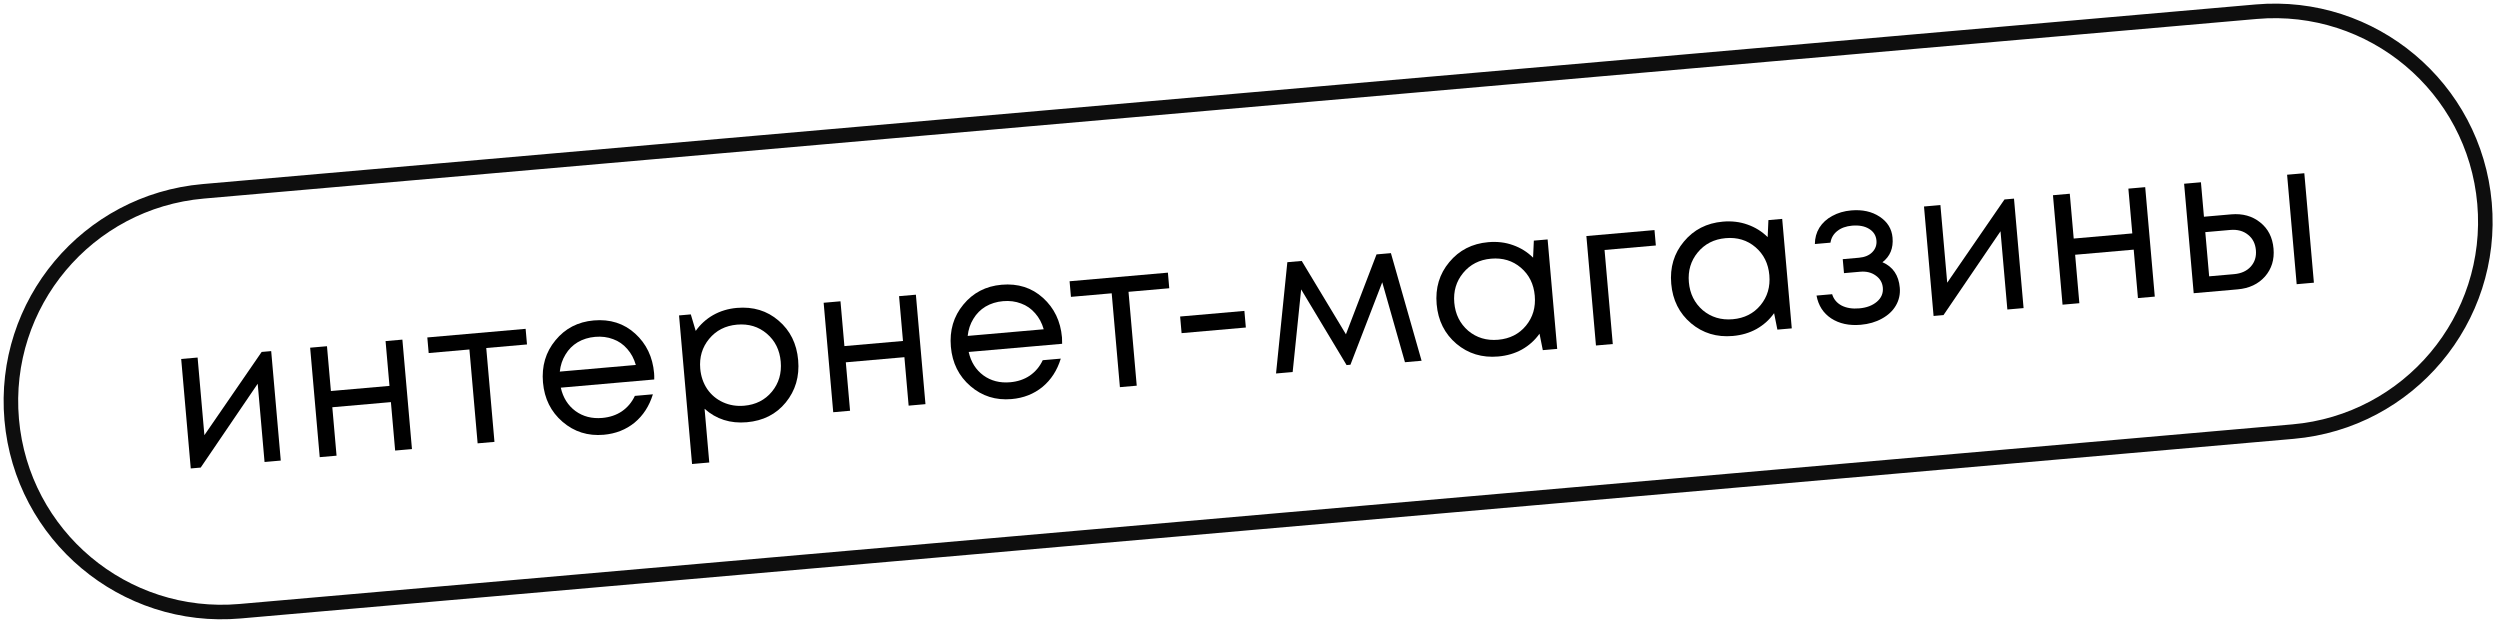
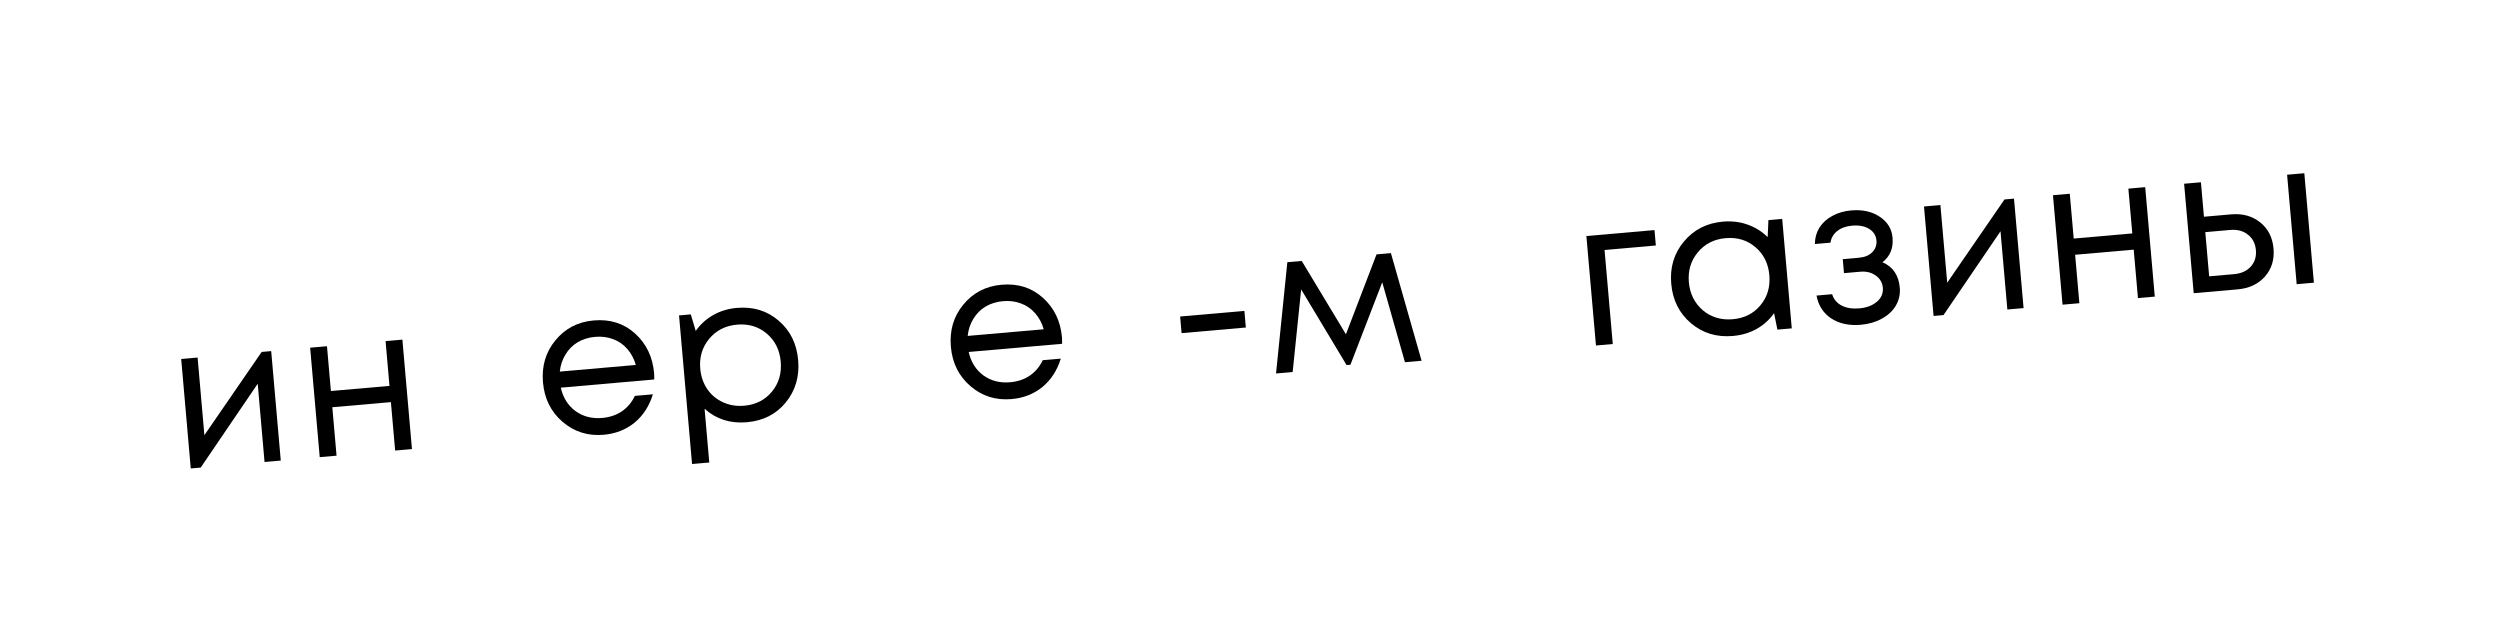
<svg xmlns="http://www.w3.org/2000/svg" width="172" height="43" viewBox="0 0 172 43" fill="none">
  <path d="M18.002 24.213L18.658 24.156L19.317 31.687L18.201 31.785L17.73 26.401L13.808 32.169L13.124 32.229L12.466 24.697L13.595 24.599L14.062 29.94L18.002 24.213Z" fill="black" />
  <path d="M26.527 23.467L27.684 23.366L28.343 30.897L27.186 30.998L26.894 27.665L22.863 28.018L23.155 31.351L21.997 31.452L21.338 23.921L22.496 23.82L22.766 26.902L26.796 26.549L26.527 23.467Z" fill="black" />
-   <path d="M36.163 22.624L36.257 23.698L33.454 23.943L34.019 30.401L32.861 30.502L32.296 24.044L29.493 24.29L29.399 23.216L36.163 22.624Z" fill="black" />
  <path d="M45.002 25.673C45.011 25.776 45.015 25.921 45.012 26.108L38.583 26.671C38.737 27.36 39.074 27.897 39.595 28.282C40.115 28.659 40.729 28.816 41.435 28.754C41.956 28.708 42.406 28.556 42.787 28.298C43.175 28.03 43.472 27.676 43.678 27.237L44.919 27.128C44.671 27.937 44.25 28.587 43.656 29.08C43.061 29.563 42.355 29.84 41.536 29.912C40.449 30.007 39.505 29.71 38.704 29.021C37.904 28.332 37.455 27.43 37.357 26.314C37.259 25.189 37.544 24.223 38.214 23.414C38.882 22.597 39.761 22.141 40.848 22.046C41.973 21.947 42.922 22.248 43.696 22.949C44.469 23.649 44.905 24.558 45.002 25.673ZM40.947 23.175C40.501 23.214 40.099 23.338 39.743 23.548C39.396 23.756 39.116 24.038 38.904 24.394C38.69 24.741 38.56 25.131 38.514 25.566L43.744 25.109C43.622 24.679 43.426 24.312 43.156 24.008C42.885 23.694 42.561 23.47 42.184 23.334C41.806 23.189 41.393 23.136 40.947 23.175Z" fill="black" />
  <path d="M50.692 21.184C51.817 21.086 52.775 21.377 53.565 22.057C54.365 22.737 54.815 23.644 54.914 24.778C55.012 25.903 54.727 26.874 54.058 27.692C53.398 28.499 52.506 28.952 51.381 29.05C50.246 29.149 49.278 28.841 48.475 28.124L48.798 31.82L47.613 31.924L46.718 21.701L47.527 21.63L47.866 22.767C48.182 22.317 48.581 21.955 49.063 21.678C49.554 21.401 50.097 21.236 50.692 21.184ZM51.197 27.914C51.996 27.844 52.633 27.521 53.108 26.946C53.582 26.37 53.784 25.683 53.714 24.883C53.644 24.083 53.326 23.441 52.759 22.957C52.192 22.473 51.508 22.265 50.709 22.335C49.909 22.405 49.268 22.733 48.785 23.319C48.311 23.894 48.108 24.577 48.177 25.367C48.223 25.888 48.381 26.352 48.651 26.759C48.93 27.166 49.294 27.471 49.743 27.676C50.191 27.88 50.676 27.959 51.197 27.914Z" fill="black" />
-   <path d="M61.855 20.376L63.013 20.275L63.672 27.806L62.514 27.908L62.223 24.574L58.192 24.927L58.484 28.26L57.326 28.361L56.667 20.83L57.825 20.729L58.095 23.811L62.125 23.459L61.855 20.376Z" fill="black" />
  <path d="M73.065 23.218C73.074 23.32 73.077 23.465 73.075 23.653L66.646 24.215C66.8 24.905 67.137 25.442 67.658 25.827C68.178 26.203 68.791 26.361 69.498 26.299C70.019 26.253 70.469 26.101 70.85 25.843C71.238 25.575 71.535 25.221 71.74 24.782L72.982 24.673C72.734 25.482 72.313 26.132 71.719 26.624C71.124 27.108 70.418 27.385 69.599 27.456C68.511 27.552 67.567 27.255 66.767 26.566C65.967 25.877 65.518 24.975 65.42 23.859C65.322 22.734 65.607 21.767 66.276 20.959C66.945 20.142 67.823 19.686 68.911 19.59C70.036 19.492 70.985 19.793 71.759 20.494C72.532 21.194 72.968 22.102 73.065 23.218ZM69.01 20.72C68.564 20.759 68.162 20.883 67.806 21.092C67.459 21.301 67.179 21.583 66.966 21.939C66.753 22.285 66.623 22.676 66.577 23.111L71.807 22.654C71.685 22.224 71.489 21.857 71.219 21.553C70.948 21.239 70.624 21.015 70.247 20.879C69.868 20.734 69.456 20.681 69.01 20.72Z" fill="black" />
-   <path d="M80.352 18.758L80.445 19.832L77.642 20.077L78.207 26.535L77.049 26.636L76.485 20.179L73.681 20.424L73.587 19.35L80.352 18.758Z" fill="black" />
  <path d="M81.293 22.92L81.193 21.776L85.614 21.39L85.714 22.533L81.293 22.92Z" fill="black" />
  <path d="M97.805 24.82L96.661 24.92L95.098 19.421L92.91 25.094L92.645 25.117L89.519 19.91L88.935 25.596L87.791 25.696L88.569 18.039L89.559 17.953L92.6 22.999L94.705 17.502L95.695 17.416L97.805 24.82Z" fill="black" />
-   <path d="M105.528 16.555L106.476 16.473L107.135 24.004L106.145 24.09L105.919 22.958C105.602 23.407 105.199 23.77 104.708 24.047C104.225 24.315 103.682 24.474 103.077 24.527C101.971 24.624 101.013 24.333 100.204 23.654C99.394 22.966 98.94 22.06 98.842 20.935C98.743 19.81 99.034 18.843 99.712 18.034C100.39 17.216 101.283 16.758 102.389 16.662C103.003 16.608 103.571 16.675 104.093 16.864C104.625 17.051 105.086 17.339 105.476 17.727L105.528 16.555ZM101.011 22.755C101.587 23.238 102.275 23.445 103.075 23.375C103.874 23.305 104.511 22.983 104.986 22.407C105.46 21.831 105.662 21.144 105.592 20.344C105.522 19.545 105.204 18.903 104.637 18.418C104.07 17.934 103.386 17.727 102.587 17.797C101.787 17.866 101.146 18.194 100.663 18.78C100.189 19.355 99.986 20.038 100.055 20.829C100.124 21.619 100.443 22.261 101.011 22.755Z" fill="black" />
  <path d="M113.829 15.829L113.922 16.889L110.393 17.198L110.959 23.669L109.802 23.77L109.143 16.239L113.829 15.829Z" fill="black" />
  <path d="M121.667 15.143L122.615 15.06L123.274 22.592L122.284 22.678L122.058 21.546C121.741 21.995 121.338 22.358 120.847 22.636C120.364 22.903 119.821 23.063 119.216 23.115C118.11 23.212 117.152 22.921 116.343 22.242C115.533 21.555 115.079 20.648 114.981 19.523C114.882 18.398 115.173 17.431 115.851 16.622C116.529 15.804 117.422 15.346 118.528 15.249C119.142 15.196 119.71 15.263 120.232 15.452C120.764 15.639 121.225 15.927 121.615 16.314L121.667 15.143ZM117.15 21.343C117.726 21.826 118.414 22.033 119.214 21.963C120.013 21.893 120.65 21.571 121.125 20.995C121.599 20.419 121.801 19.732 121.731 18.932C121.661 18.133 121.343 17.491 120.776 17.006C120.209 16.522 119.525 16.315 118.726 16.385C117.926 16.454 117.285 16.782 116.802 17.368C116.328 17.944 116.125 18.626 116.194 19.417C116.263 20.207 116.582 20.849 117.15 21.343Z" fill="black" />
  <path d="M129.512 18.041C130.233 18.352 130.63 18.936 130.705 19.791C130.744 20.238 130.654 20.648 130.434 21.024C130.222 21.389 129.902 21.689 129.472 21.923C129.052 22.157 128.568 22.297 128.02 22.345C127.22 22.415 126.542 22.268 125.985 21.905C125.438 21.541 125.102 21.017 124.977 20.335L126.051 20.241C126.156 20.588 126.376 20.849 126.71 21.026C127.043 21.194 127.447 21.257 127.921 21.215C128.423 21.172 128.826 21.019 129.132 20.758C129.437 20.497 129.572 20.176 129.539 19.795C129.508 19.442 129.343 19.161 129.044 18.953C128.754 18.744 128.4 18.658 127.981 18.695L126.866 18.792L126.781 17.83L127.897 17.732C128.288 17.698 128.591 17.573 128.806 17.358C129.03 17.132 129.128 16.861 129.1 16.545C129.07 16.201 128.902 15.935 128.595 15.746C128.288 15.557 127.897 15.484 127.423 15.525C127.005 15.562 126.664 15.685 126.401 15.896C126.139 16.106 125.984 16.373 125.937 16.695L124.863 16.789C124.865 16.377 124.968 16.002 125.173 15.666C125.387 15.329 125.682 15.059 126.058 14.858C126.442 14.646 126.876 14.519 127.359 14.477C128.131 14.409 128.785 14.553 129.322 14.909C129.86 15.265 130.154 15.745 130.207 16.35C130.271 17.075 130.039 17.639 129.512 18.041Z" fill="black" />
  <path d="M137.908 13.723L138.563 13.665L139.222 21.197L138.106 21.294L137.635 15.911L133.713 21.678L133.03 21.738L132.371 14.207L133.5 14.108L133.968 19.45L137.908 13.723Z" fill="black" />
  <path d="M146.432 12.977L147.59 12.876L148.249 20.407L147.091 20.508L146.799 17.175L142.769 17.527L143.06 20.861L141.903 20.962L141.244 13.431L142.401 13.329L142.671 16.412L146.702 16.059L146.432 12.977Z" fill="black" />
  <path d="M153.501 14.748C154.291 14.678 154.958 14.864 155.503 15.303C156.046 15.733 156.352 16.334 156.419 17.106C156.485 17.859 156.288 18.5 155.828 19.027C155.368 19.545 154.742 19.839 153.952 19.908L150.926 20.173L150.267 12.641L151.424 12.54L151.632 14.911L153.501 14.748ZM157.352 12.021L158.537 11.918L159.196 19.449L158.011 19.553L157.352 12.021ZM153.706 18.861C154.199 18.818 154.582 18.644 154.855 18.339C155.128 18.034 155.245 17.659 155.206 17.212C155.166 16.757 154.985 16.402 154.663 16.149C154.34 15.887 153.933 15.778 153.44 15.821L151.724 15.971L151.99 19.011L153.706 18.861Z" fill="black" />
-   <path fill-rule="evenodd" clip-rule="evenodd" d="M155.271 1.304L14.03 13.661C6.328 14.334 0.63 21.125 1.304 28.827C1.978 36.53 8.768 42.228 16.471 41.554L157.711 29.197C165.413 28.523 171.111 21.733 170.437 14.03C169.764 6.328 162.973 0.63 155.271 1.304ZM13.943 12.664C5.69 13.386 -0.415 20.662 0.307 28.915C1.03 37.167 8.305 43.272 16.558 42.55L157.798 30.193C166.051 29.471 172.156 22.196 171.434 13.943C170.712 5.69 163.436 -0.415 155.183 0.307L13.943 12.664Z" fill="#0E0E0E" />
</svg>